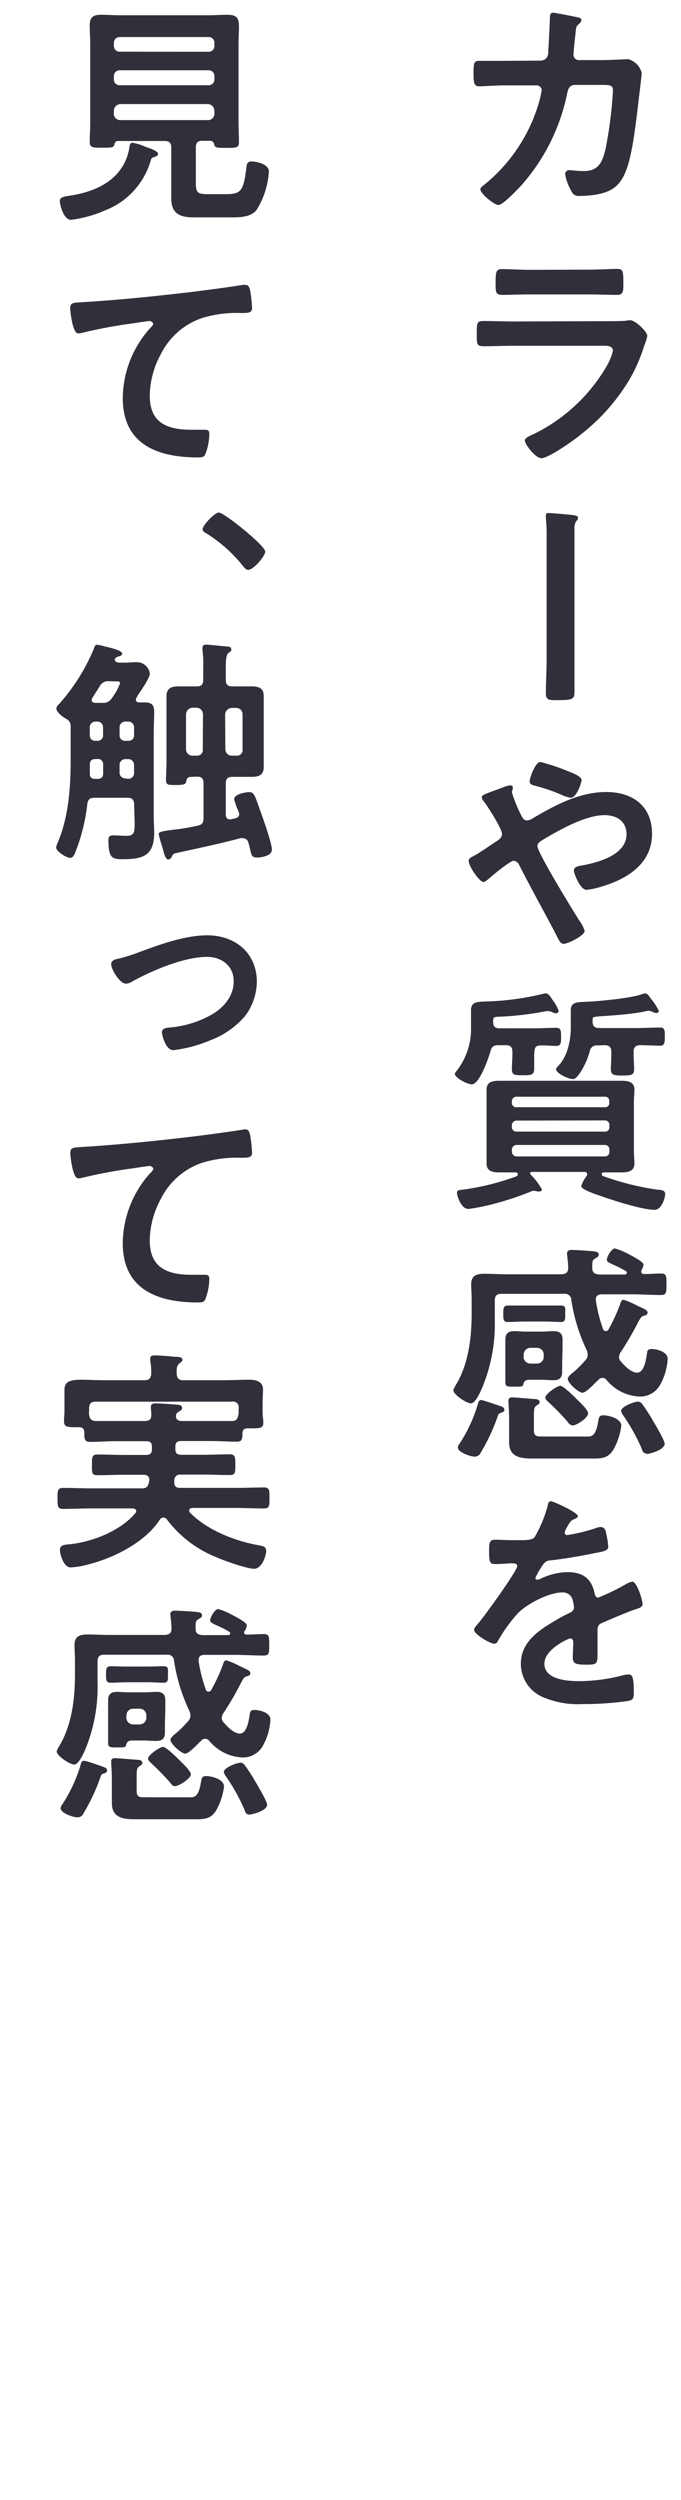
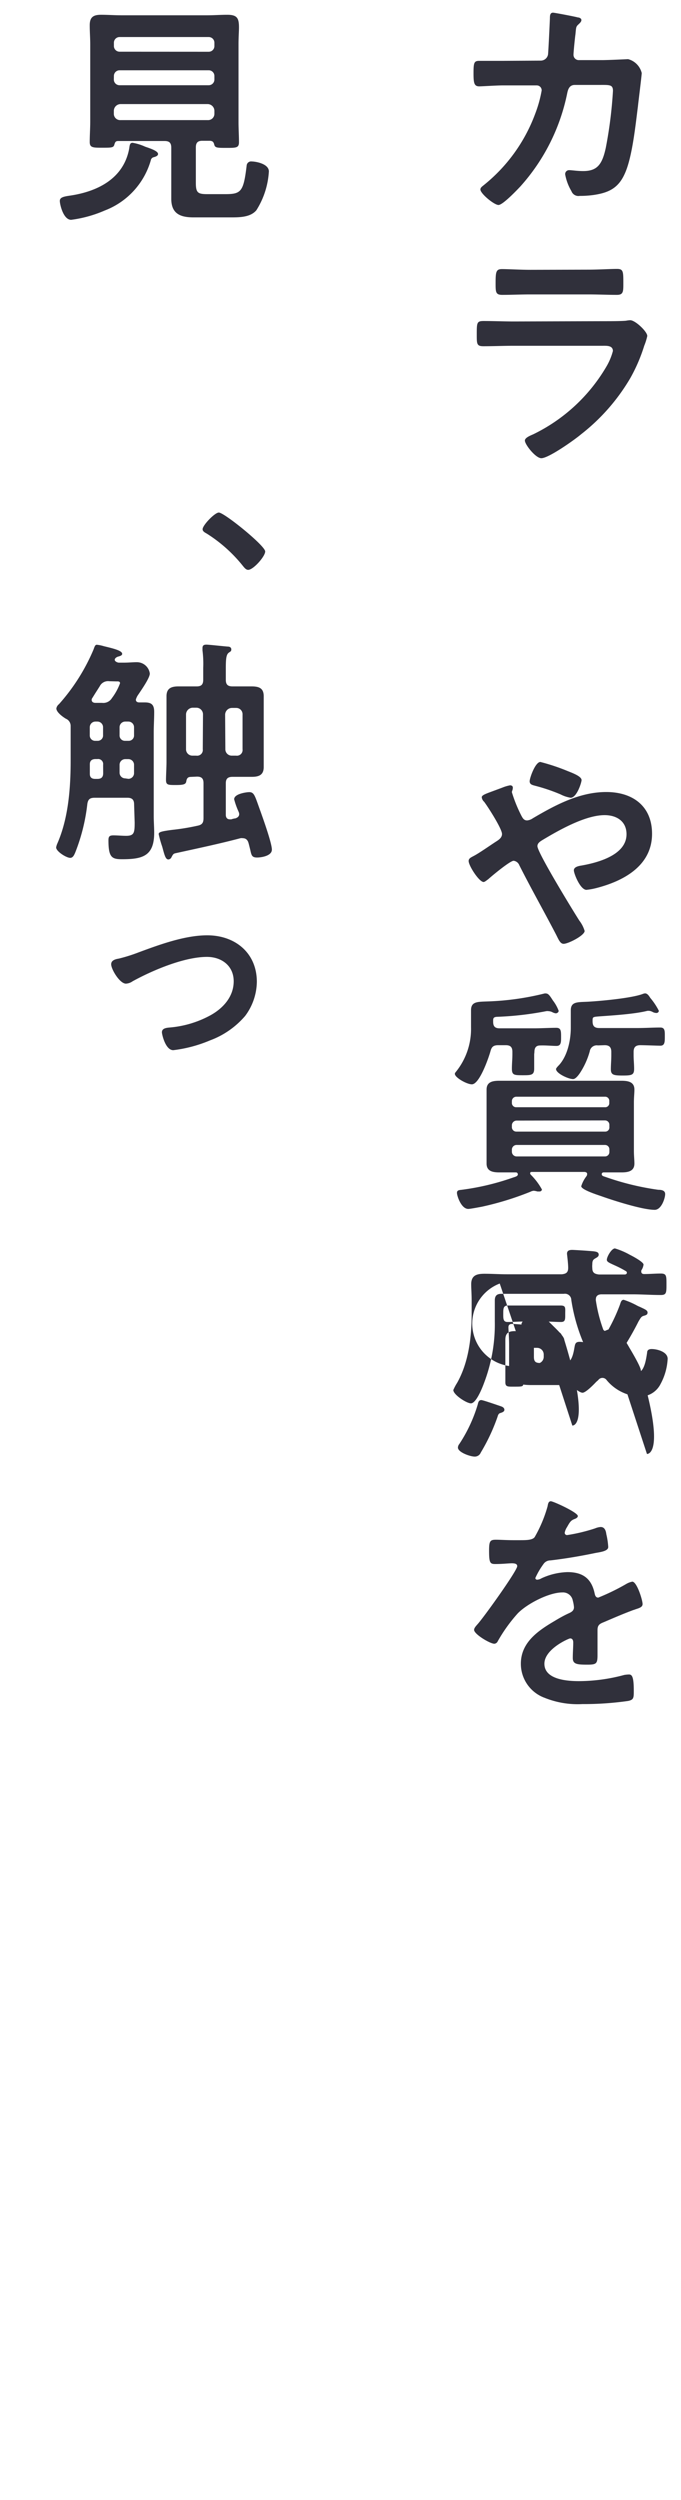
<svg xmlns="http://www.w3.org/2000/svg" id="レイヤー_1" data-name="レイヤー 1" width="120" height="440" viewBox="0 0 120 440">
  <defs>
    <style>
      .cls-1 {
        fill: #30303b;
      }
    </style>
  </defs>
  <g>
    <path class="cls-1" d="M95.31,10.67a1.3,1.3,0,0,0,1.26-1.09c.08-.84.29-5.34.33-6.35,0-.42,0-1,.55-1,.25,0,4,.71,4.37.84.25,0,.63.16.63.46s-.29.54-.46.71c-.51.46-.46.51-.59,1.81-.09.59-.34,3.11-.34,3.53a.93.93,0,0,0,1,1l4,0c1.22,0,4.58-.17,4.62-.17a3.35,3.35,0,0,1,2.4,2.44c0,.42-.59,5.08-.67,5.88-.42,3.24-1,9.07-2.36,11.93-1.13,2.48-2.85,3.28-5.46,3.66a16.9,16.9,0,0,1-2.43.16,1.32,1.32,0,0,1-1.47-.84,8.86,8.86,0,0,1-1.1-2.94.69.69,0,0,1,.76-.75c.42,0,1.39.16,2.4.16,2.47,0,3.36-1.13,4-4.11a75.89,75.89,0,0,0,1.26-10c0-1.14-.59-1.05-2.48-1.05l-4.25,0c-1,0-1.21.88-1.34,1.51a34.88,34.88,0,0,1-8.23,16.34c-.59.63-3.11,3.28-3.87,3.28s-3.19-2-3.19-2.73c0-.34.34-.55.59-.76a29,29,0,0,0,9.11-12.68,21.8,21.8,0,0,0,1.1-4,.87.87,0,0,0-.89-.88l-5.92,0c-1.13,0-3.65.17-4.2.17-.92,0-1-.67-1-2.31,0-1.8.08-2.18,1-2.18,1.38,0,2.81,0,4.2,0Z" />
    <path class="cls-1" d="M106.52,56.53c1,0,2.9,0,3.78-.08a4.92,4.92,0,0,1,.76-.09c.88,0,3,2,3,2.78a10.73,10.73,0,0,1-.54,1.72,29.13,29.13,0,0,1-2.44,5.67,34.94,34.94,0,0,1-8.69,9.91c-1.18,1-5.72,4.21-7,4.21-1,0-2.9-2.4-2.9-3.11,0-.51,1-.89,1.47-1.1a30.2,30.2,0,0,0,12.9-11.93A10.75,10.75,0,0,0,108,61.78c0-1-1.13-.92-1.8-.92H90.52c-1.77,0-3.53.08-5.34.08-1.17,0-1.17-.42-1.17-2,0-2.15,0-2.44,1.22-2.44,1.76,0,3.57.08,5.37.08Zm-2.81-9.07c1.72,0,3.86-.13,5-.13s1.13.46,1.13,2.57c0,1.42,0,2-1.13,2-1.68,0-3.32-.08-5-.08H93.42c-1.64,0-3.28.08-4.92.08-1.17,0-1.17-.5-1.17-2.06,0-2,.08-2.48,1.13-2.48s3.32.13,5,.13Z" />
-     <path class="cls-1" d="M101.23,116.09c0,1.77,0,3.53,0,5.29s0,1.85-3.61,1.85c-1,0-1.43-.17-1.43-1.22,0-2,.13-3.9.13-5.88V94.75a30.19,30.19,0,0,0-.13-3.53,2.46,2.46,0,0,1,0-.54c0-.3.17-.38.46-.38.59,0,3.87.29,4.46.38.42.08.75.16.75.46a.79.79,0,0,1-.29.55,2.14,2.14,0,0,0-.34,1.42Z" />
    <path class="cls-1" d="M82.58,151.54c0-.46.42-.63.88-.88.93-.47,2.94-1.89,4-2.57.46-.29,1-.67,1-1.3,0-.92-2.48-4.79-3.15-5.67a1.24,1.24,0,0,1-.42-.8c0-.38.76-.63,2-1.09l1.59-.59a7,7,0,0,1,1.39-.42c.29,0,.5.13.5.42a1.77,1.77,0,0,1-.08.46.85.85,0,0,0-.09.34,24.92,24.92,0,0,0,1.69,4.16c.25.46.46.8,1,.8a2.07,2.07,0,0,0,1-.38c4-2.35,8.24-4.62,12.94-4.62s8.07,2.52,8.07,7.35c0,5.67-5.09,8.36-9.92,9.58a11.75,11.75,0,0,1-1.64.29c-1.09,0-2.22-2.86-2.22-3.44s.8-.76,1.34-.84c2.9-.51,7.94-1.85,7.94-5.51,0-2.26-1.72-3.36-3.86-3.36-3.41,0-8.07,2.65-11,4.41-.42.26-.84.55-.84,1.05,0,1.14,6.34,11.47,7.39,13.11a5.57,5.57,0,0,1,.93,1.81c0,.8-2.9,2.27-3.7,2.27-.59,0-.88-.72-1.3-1.56-2.14-4.12-4.41-8.11-6.51-12.27a1.25,1.25,0,0,0-1-.79c-.63,0-3.87,2.69-4.5,3.27-.21.13-.58.47-.79.47C84.43,155.24,82.58,152.38,82.58,151.54ZM100,135.7c.84.34,2.48.93,2.48,1.6,0,.42-.84,3.11-1.93,3.11a5.92,5.92,0,0,1-1.77-.59,31.8,31.8,0,0,0-4.45-1.51c-.46-.13-1-.21-1-.8s1-3.4,1.89-3.4A35.77,35.77,0,0,1,100,135.7Z" />
    <path class="cls-1" d="M94.13,185.56c0,.84,0,1.68,0,2.52,0,1.13-.5,1.17-1.93,1.17-1.59,0-2,0-2-1.17,0-.84.09-1.68.09-2.52v-.42c0-.84-.34-1.18-1.18-1.18h-1.3c-.88,0-1.18.29-1.39,1.09-.33,1.18-1.93,5.8-3.27,5.8-.88,0-3-1.18-3-1.85,0-.17.12-.25.21-.38A12,12,0,0,0,83,180.81v-3c0-1.6,1.22-1.48,3.15-1.56a47.65,47.65,0,0,0,9.79-1.39.7.7,0,0,1,.29,0c.46,0,.8.63,1.22,1.26a6.78,6.78,0,0,1,1,1.81.52.52,0,0,1-.55.42,1.75,1.75,0,0,1-.59-.21,1.79,1.79,0,0,0-.67-.17,1.26,1.26,0,0,0-.38,0,55.39,55.39,0,0,1-8.78,1c-.62.08-.58.34-.58.88,0,.8.33,1.14,1.13,1.14h6c1.38,0,2.85-.09,4-.09.84,0,.84.59.84,1.64,0,.88,0,1.55-.8,1.55s-1.93-.12-2.9-.08c-.76,0-1,.46-1,1.18Zm9.33,21.08c0-.25-.17-.33-.42-.37H93.67c-.17,0-.25.08-.25.25s.08.12.08.21a11.11,11.11,0,0,1,2,2.64.42.42,0,0,1-.42.34c-.13,0-.26,0-.38,0a3.53,3.53,0,0,0-.63-.13,1.44,1.44,0,0,0-.59.17,52.81,52.81,0,0,1-8.61,2.65c-.46.08-2,.38-2.35.38-1.26,0-2-2.32-2-2.82s.42-.5.84-.55a44.14,44.14,0,0,0,9-2.14c.51-.17.89-.25.89-.59a.34.34,0,0,0-.38-.33c-1,0-1.89,0-2.86,0-1.13,0-2.27-.17-2.27-1.55,0-.72,0-1.47,0-2.31v-8.41c0-.88,0-1.59,0-2.31,0-1.42,1.18-1.55,2.31-1.55s2.57,0,3.83,0h13.73c1.26,0,2.52,0,3.82,0,1.14,0,2.36.13,2.36,1.55,0,.68-.09,1.31-.09,2.31v8.41c0,1,.09,1.63.09,2.31,0,1.38-1.18,1.55-2.27,1.55s-2.1,0-3.15,0a.32.32,0,0,0-.34.29c0,.34.3.38.67.51a47.69,47.69,0,0,0,9.29,2.26c.54,0,1.22.09,1.22.76s-.63,2.77-1.85,2.77c-2.14,0-7.23-1.63-9.37-2.39-.59-.21-3.57-1.14-3.57-1.77a5.62,5.62,0,0,1,.92-1.76A.68.68,0,0,0,103.46,206.64Zm3.11-11.76a.72.72,0,0,0,.79-.8v-.25a.73.73,0,0,0-.79-.8H91a.78.78,0,0,0-.8.8v.25a.75.75,0,0,0,.8.8ZM91,197.23a.84.84,0,0,0-.8.8v.34a.78.78,0,0,0,.8.8h15.59a.73.73,0,0,0,.79-.8V198a.77.77,0,0,0-.79-.8Zm0,4.29a.83.83,0,0,0-.8.8v.42a.84.84,0,0,0,.8.8h15.59a.77.77,0,0,0,.79-.8v-.42a.77.77,0,0,0-.79-.8ZM105.35,184a1.24,1.24,0,0,0-1.43,1.05,13.54,13.54,0,0,1-1.68,3.74c-.25.38-.8,1.14-1.26,1.14-.8,0-3-1-3-1.77,0-.17.42-.59.54-.71,1.51-1.68,2.06-4.41,2.06-6.56v-3.06c0-1.56,1.18-1.43,3-1.52,2.23-.12,7.78-.63,9.71-1.38a1.24,1.24,0,0,1,.38-.09c.42,0,.71.47.92.8a11.6,11.6,0,0,1,1.51,2.27.42.42,0,0,1-.46.38,1.48,1.48,0,0,1-.63-.17,1.68,1.68,0,0,0-.63-.21c-.09,0-.21,0-.29,0-2.78.72-8.53.93-9.2,1.05-.47.09-.47.21-.47.8,0,.84.34,1.18,1.18,1.18h6.76c1.35,0,2.69-.09,4-.09.84,0,.79.68.79,1.6s0,1.6-.79,1.6c-.47,0-2.73-.09-3.53-.09s-1.18.34-1.18,1.18v.63c0,.75.09,1.55.09,2.35,0,1.09-.42,1.18-2,1.18s-2.1-.09-2.1-1.1c0-.79.08-1.63.08-2.43v-.63c0-.84-.38-1.18-1.17-1.18Z" />
-     <path class="cls-1" d="M113,223.82c0,.29.21.42.5.42,1,0,1.93-.09,2.94-.09s1,.42,1,1.89,0,1.89-1,1.89c-1.68,0-3.32-.12-5-.12H106c-.51,0-1,.21-1,.84a.55.55,0,0,0,0,.25,26.16,26.16,0,0,0,1.26,5,.5.5,0,0,0,.46.38.52.52,0,0,0,.51-.3,30.72,30.72,0,0,0,2-4.32c.13-.34.21-.89.67-.89a13.9,13.9,0,0,1,2.32,1,4.2,4.2,0,0,0,.54.25c.88.42,1.35.59,1.35,1s-.34.46-.59.55c-.51.12-.59.33-1,1a53.12,53.12,0,0,1-3.11,5.37,1.77,1.77,0,0,0-.33.89,1.08,1.08,0,0,0,.37.84c.63.75,1.77,1.93,2.82,1.93,1.3,0,1.6-2.52,1.76-3.53,0-.29.13-.63.8-.63,1,0,2.82.5,2.82,1.72a10.41,10.41,0,0,1-1.26,4.45,4,4,0,0,1-3.74,2.19,8,8,0,0,1-5.76-2.9.9.9,0,0,0-1.47,0c-.08.08-.25.21-.42.38-.67.71-1.85,1.85-2.35,1.85-.71,0-2.61-1.73-2.61-2.44,0-.38.76-1,1.06-1.22a19.16,19.16,0,0,0,2-2,1.48,1.48,0,0,0,.46-1,2.18,2.18,0,0,0-.2-.88,31.38,31.38,0,0,1-2.69-8.78,1.12,1.12,0,0,0-1.31-1.09h-11c-.8,0-1.17.33-1.17,1.17v3.66a28.92,28.92,0,0,1-1.9,10.88c-.29.8-1.38,3.57-2.31,3.57-.75,0-3.1-1.51-3.1-2.35a8.76,8.76,0,0,1,.67-1.26c2.06-3.66,2.56-8.11,2.56-12.27V228.9c0-1.18-.08-2.1-.08-2.86,0-1.59,1-1.85,2.35-1.85s2.6.09,3.9.09h9.75c.76-.09,1.09-.34,1.09-1.14s-.21-2.39-.21-2.47c0-.59.46-.68.93-.68.25,0,2.39.13,2.81.17,1.18.09,1.85.09,1.85.67,0,.38-.38.51-.71.72s-.42.46-.42,1a3.33,3.33,0,0,0,0,.63c0,.84.42,1.05,1.17,1.14h4.54c.17,0,.38-.09.38-.3a.31.31,0,0,0-.17-.29,17.7,17.7,0,0,0-1.93-1c-1-.46-1.43-.63-1.43-1,0-.54.84-2,1.43-2a12.86,12.86,0,0,1,2.64,1.13c.51.25,2.4,1.26,2.4,1.72a2.38,2.38,0,0,1-.38,1A.59.59,0,0,0,113,223.82ZM88.25,247.51c.25.08.63.25.63.63s-.55.5-.67.55c-.38.08-.46.41-.55.71a33.71,33.71,0,0,1-2.94,6.26,1.13,1.13,0,0,1-1.09.71c-.76,0-2.94-.75-2.94-1.59a1.06,1.06,0,0,1,.25-.63,26.18,26.18,0,0,0,3.24-6.94c.08-.33.16-.79.63-.79C85.1,246.42,87.75,247.34,88.25,247.51Zm4-14.91c-.92,0-1.84.08-2.81.08-.8,0-.76-.63-.76-1.47s0-1.43.8-1.43,1.85,0,2.77,0h3.78c.93,0,1.85,0,2.78,0s.79.46.79,1.43.05,1.47-.75,1.47-1.85-.08-2.82-.08Zm6.81,7.31c0,.58,0,1,0,1.51,0,1.05-.46,1.51-1.51,1.51-.72,0-1.39-.08-2.06-.08H93.42c-.42,0-1,0-1.18.71-.08.5-.21.5-1.72.5-1,0-1.47.05-1.47-.75v-6c0-.5,0-1,0-1.51,0-1.09.5-1.51,1.59-1.51.68,0,1.35.08,2,.08h2.94c.67,0,1.34-.08,2-.08,1,0,1.55.38,1.55,1.51,0,.5,0,1,0,1.51Zm4.2,12.93c.84,0,1.68.17,2.14-2.6.13-.67.13-1.14.93-1.14,1,0,3.15.59,3.15,1.85a11.69,11.69,0,0,1-1.39,4.2c-1.09,1.73-2.35,1.56-4.7,1.56H93.71c-2.06,0-4-.3-4-2.86,0-.59,0-1.13,0-1.72v-2.52c0-1.18-.12-2.65-.12-3.07s.25-.59.63-.59c.67,0,3.32.26,4.07.3.34,0,.8.12.8.54,0,.21-.17.34-.34.47-.58.37-.67.46-.67,2v2.48c0,1.18.63,1.09,1.72,1.09Zm-11-14A1.21,1.21,0,0,0,93.46,240h1.18a1.19,1.19,0,0,0,1.17-1.17v-.42a1.17,1.17,0,0,0-1.17-1.18H93.46a1.18,1.18,0,0,0-1.18,1.18Zm8.57,12c-.38,0-.63-.33-.84-.63a42,42,0,0,0-3.36-3.44c-.21-.21-.54-.47-.54-.8,0-.63,2.1-2.06,2.64-2.06s2.44,1.89,2.9,2.35,2,1.89,2,2.48C103.67,249.57,101.53,250.91,100.85,250.91Zm13.11,5c-.59,0-.76-.5-.92-1a33.35,33.35,0,0,0-3.2-5.71,2,2,0,0,1-.38-.8c0-.75,2.32-1.64,3-1.64a1,1,0,0,1,.75.47,29.38,29.38,0,0,1,1.93,3c.38.63,2,3.36,2,3.95C117.11,255.2,114.46,255.91,114,255.91Z" />
+     <path class="cls-1" d="M113,223.82c0,.29.21.42.5.42,1,0,1.93-.09,2.94-.09s1,.42,1,1.89,0,1.89-1,1.89c-1.68,0-3.32-.12-5-.12H106c-.51,0-1,.21-1,.84a.55.55,0,0,0,0,.25,26.16,26.16,0,0,0,1.26,5,.5.5,0,0,0,.46.38.52.52,0,0,0,.51-.3,30.72,30.72,0,0,0,2-4.32c.13-.34.21-.89.67-.89a13.9,13.9,0,0,1,2.32,1,4.2,4.2,0,0,0,.54.25c.88.42,1.35.59,1.35,1s-.34.46-.59.55c-.51.12-.59.33-1,1a53.12,53.12,0,0,1-3.11,5.37,1.77,1.77,0,0,0-.33.89,1.08,1.08,0,0,0,.37.84c.63.75,1.77,1.93,2.82,1.93,1.3,0,1.6-2.52,1.76-3.53,0-.29.13-.63.8-.63,1,0,2.82.5,2.82,1.72a10.41,10.41,0,0,1-1.26,4.45,4,4,0,0,1-3.74,2.19,8,8,0,0,1-5.76-2.9.9.9,0,0,0-1.47,0c-.08.08-.25.21-.42.38-.67.71-1.85,1.85-2.35,1.85-.71,0-2.61-1.73-2.61-2.44,0-.38.76-1,1.06-1.22a19.16,19.16,0,0,0,2-2,1.48,1.48,0,0,0,.46-1,2.18,2.18,0,0,0-.2-.88,31.38,31.38,0,0,1-2.69-8.78,1.12,1.12,0,0,0-1.31-1.09h-11c-.8,0-1.17.33-1.17,1.17v3.66a28.92,28.92,0,0,1-1.9,10.88c-.29.8-1.38,3.57-2.31,3.57-.75,0-3.1-1.51-3.1-2.35a8.76,8.76,0,0,1,.67-1.26c2.06-3.66,2.56-8.11,2.56-12.27V228.9c0-1.18-.08-2.1-.08-2.86,0-1.59,1-1.85,2.35-1.85s2.6.09,3.9.09h9.75c.76-.09,1.09-.34,1.09-1.14s-.21-2.39-.21-2.47c0-.59.46-.68.93-.68.25,0,2.39.13,2.81.17,1.18.09,1.85.09,1.85.67,0,.38-.38.51-.71.72s-.42.46-.42,1a3.33,3.33,0,0,0,0,.63c0,.84.42,1.05,1.17,1.14h4.54c.17,0,.38-.09.38-.3a.31.31,0,0,0-.17-.29,17.7,17.7,0,0,0-1.93-1c-1-.46-1.43-.63-1.43-1,0-.54.84-2,1.43-2a12.86,12.86,0,0,1,2.64,1.13c.51.25,2.4,1.26,2.4,1.72a2.38,2.38,0,0,1-.38,1A.59.59,0,0,0,113,223.82ZM88.25,247.51c.25.08.63.25.63.63s-.55.5-.67.55c-.38.08-.46.41-.55.71a33.71,33.71,0,0,1-2.94,6.26,1.13,1.13,0,0,1-1.09.71c-.76,0-2.94-.75-2.94-1.59a1.06,1.06,0,0,1,.25-.63,26.18,26.18,0,0,0,3.24-6.94c.08-.33.16-.79.63-.79C85.1,246.42,87.75,247.34,88.25,247.51Zm4-14.91c-.92,0-1.84.08-2.81.08-.8,0-.76-.63-.76-1.47s0-1.43.8-1.43,1.85,0,2.77,0h3.78c.93,0,1.85,0,2.78,0s.79.46.79,1.43.05,1.47-.75,1.47-1.85-.08-2.82-.08Zm6.81,7.31c0,.58,0,1,0,1.51,0,1.05-.46,1.51-1.51,1.51-.72,0-1.39-.08-2.06-.08H93.42c-.42,0-1,0-1.18.71-.08.5-.21.5-1.72.5-1,0-1.47.05-1.47-.75v-6c0-.5,0-1,0-1.51,0-1.09.5-1.51,1.59-1.51.68,0,1.35.08,2,.08h2.94c.67,0,1.34-.08,2-.08,1,0,1.55.38,1.55,1.51,0,.5,0,1,0,1.51Zc.84,0,1.68.17,2.14-2.6.13-.67.13-1.14.93-1.14,1,0,3.15.59,3.15,1.85a11.69,11.69,0,0,1-1.39,4.2c-1.09,1.73-2.35,1.56-4.7,1.56H93.71c-2.06,0-4-.3-4-2.86,0-.59,0-1.13,0-1.72v-2.52c0-1.18-.12-2.65-.12-3.07s.25-.59.63-.59c.67,0,3.32.26,4.07.3.34,0,.8.12.8.54,0,.21-.17.34-.34.47-.58.37-.67.46-.67,2v2.48c0,1.18.63,1.09,1.72,1.09Zm-11-14A1.21,1.21,0,0,0,93.46,240h1.18a1.19,1.19,0,0,0,1.17-1.17v-.42a1.17,1.17,0,0,0-1.17-1.18H93.46a1.18,1.18,0,0,0-1.18,1.18Zm8.57,12c-.38,0-.63-.33-.84-.63a42,42,0,0,0-3.36-3.44c-.21-.21-.54-.47-.54-.8,0-.63,2.1-2.06,2.64-2.06s2.44,1.89,2.9,2.35,2,1.89,2,2.48C103.67,249.57,101.53,250.91,100.85,250.91Zm13.11,5c-.59,0-.76-.5-.92-1a33.35,33.35,0,0,0-3.2-5.71,2,2,0,0,1-.38-.8c0-.75,2.32-1.64,3-1.64a1,1,0,0,1,.75.47,29.38,29.38,0,0,1,1.93,3c.38.63,2,3.36,2,3.95C117.11,255.2,114.46,255.91,114,255.91Z" />
    <path class="cls-1" d="M101.82,266.83c0,.25-.29.42-.51.5-.67.25-.84.46-1.38,1.43a2.73,2.73,0,0,0-.42,1,.4.4,0,0,0,.46.42,30.71,30.71,0,0,0,4.87-1.17,3.15,3.15,0,0,1,1-.25c.72,0,.93.67,1,1.26a13,13,0,0,1,.34,2.26c0,.72-1.34.89-2.23,1.05-2.64.55-5.29,1-7.94,1.31a1.46,1.46,0,0,0-1.26.67,13.23,13.23,0,0,0-1.42,2.44.32.32,0,0,0,.33.29,1.71,1.71,0,0,0,.76-.25,11.61,11.61,0,0,1,4.58-1.09c2.69,0,4.24,1.13,4.79,3.78.08.37.21.71.63.71a38.46,38.46,0,0,0,4.91-2.39,3.38,3.38,0,0,1,1.09-.42c.8,0,1.81,3.23,1.81,3.94,0,.51-.46.68-1.26.93-.17.08-.38.12-.59.21-1.68.63-3.32,1.34-5,2.06-.75.29-1.09.54-1.09,1.38v.55c0,1.3,0,2.56,0,3.86,0,1.52-.21,1.68-1.8,1.68-1.81,0-2.56-.08-2.56-1.17,0-.93.08-1.85.08-2.73,0-.38-.13-.72-.55-.72-.21,0-4.53,1.85-4.53,4.46,0,2.81,4.07,3.06,6.09,3.06A30.81,30.81,0,0,0,110,294.8a5.44,5.44,0,0,1,.84-.08c.55,0,.84.46.84,2.85,0,1.26,0,1.6-1,1.81a55.26,55.26,0,0,1-8.06.55,15.54,15.54,0,0,1-6.64-1.1,6.38,6.38,0,0,1-4.2-6c0-3.78,3.07-5.84,6-7.56.84-.51,1.72-1,2.6-1.39.42-.21.76-.46.76-1a6,6,0,0,0-.21-1.17,1.75,1.75,0,0,0-1.85-1.43c-2.35,0-6.22,2-7.86,3.7a27.55,27.55,0,0,0-3.52,4.91.71.71,0,0,1-.59.42c-.76,0-3.57-1.68-3.57-2.44,0-.33.33-.67.54-.92,1-1.05,7.06-9.49,7.06-10.29,0-.38-.34-.51-.93-.51s-1.63.13-2.93.13c-.93,0-1.1-.21-1.1-2.35,0-1.68.17-1.93,1.22-1.93.71,0,1.81.08,3,.08h1.21c1.1,0,2.23,0,2.61-.55a23.49,23.49,0,0,0,2.27-5.41c.08-.47.16-.89.58-.89S101.82,266.2,101.82,266.83Z" />
    <path class="cls-1" d="M26.57,28.23a13.42,13.42,0,0,1-8.11,8.82,21.82,21.82,0,0,1-5.92,1.64c-1.39,0-2-2.73-2-3.32s.55-.76,1.73-.93c4.91-.71,9.53-3,10.5-8.31.08-.59.12-1,.59-1a8.8,8.8,0,0,1,2.18.67c.55.21,2.31.71,2.31,1.3,0,.38-.55.51-.84.59A.68.68,0,0,0,26.57,28.23ZM37,24.78H35.64c-.8,0-1.13.34-1.13,1.18v6.21c0,1.81.38,2,2.1,2h3.06c2.82,0,3.24-.42,3.79-5a.79.79,0,0,1,.92-.75c.63,0,3,.38,3,1.76A14.32,14.32,0,0,1,45.18,37c-1.09,1.31-3.15,1.26-4.75,1.26H34.09c-2.35,0-3.91-.67-3.91-3.27,0-.8,0-1.6,0-2.36V26c0-.84-.33-1.18-1.17-1.18H20.81c-.46,0-.54.25-.67.67C20,26,19.6,26,18,26s-2.19,0-2.19-1c0-1.18.09-2.4.09-3.58V7.77c0-1.09-.09-2.19-.09-3.32,0-1.43.63-1.85,2-1.85,1.17,0,2.39.09,3.57.09H36.48c1.22,0,2.4-.09,3.57-.09,1.77,0,2.06.63,2.06,2.23,0,.75-.08,1.72-.08,2.94V21.46c0,1.22.08,2.4.08,3.57,0,1-.5,1-2.18,1s-2.06,0-2.19-.63C37.62,25,37.49,24.82,37,24.78ZM36.78,9.11a1,1,0,0,0,1-1V7.52a1,1,0,0,0-1-1H21.07a1,1,0,0,0-1,1V8.1a1,1,0,0,0,1,1ZM20.06,14a1,1,0,0,0,1,1H36.78a1,1,0,0,0,1-1v-.63a1,1,0,0,0-1-1H21.07a1,1,0,0,0-1,1Zm0,6a1.11,1.11,0,0,0,1.17,1.14H36.61A1.11,1.11,0,0,0,37.78,20v-.5a1.2,1.2,0,0,0-1.17-1.18H21.23a1.2,1.2,0,0,0-1.17,1.18Z" />
-     <path class="cls-1" d="M14.81,53.17c6.13-.38,12.26-1,18.4-1.72,3.15-.38,6.38-.8,9.53-1.3a1.77,1.77,0,0,1,.51,0c.63,0,.71.55.84,1a26.9,26.9,0,0,1,.33,3.07c0,.93-.88.84-1.85.88a20.72,20.72,0,0,0-7,.89,12.65,12.65,0,0,0-7.18,6.25,15.76,15.76,0,0,0-2,7.4c0,4.87,3.15,6,7.39,6,.76,0,1.68,0,2.1,0,.63,0,1,0,1,.71a10,10,0,0,1-.76,3.74c-.29.42-.75.42-1.21.42-7.15,0-13.28-2.27-13.28-10.46A18.71,18.71,0,0,1,26.23,58c.21-.21.76-.75.76-1s-.38-.5-.63-.5-2.23.29-2.69.38a85.34,85.34,0,0,0-9.28,1.72,3.4,3.4,0,0,1-.63.08c-1,0-1.39-4-1.39-4.41C12.37,53.17,13,53.3,14.81,53.17Z" />
    <path class="cls-1" d="M46.73,97.06c0,.88-2.1,3.24-3,3.24-.38,0-.67-.38-.88-.63a25.54,25.54,0,0,0-6.43-5.76c-.3-.17-.72-.38-.72-.76,0-.71,2.15-2.94,2.86-2.94C39.51,90.21,46.73,96.05,46.73,97.06Z" />
    <path class="cls-1" d="M23.63,141.58c0-.84-.38-1.17-1.18-1.17H16.7c-.84,0-1.18.25-1.31,1.09a33.14,33.14,0,0,1-2.14,8.57c-.17.38-.38.92-.88.92-.67,0-2.48-1.13-2.48-1.84a3.28,3.28,0,0,1,.17-.59c2-4.5,2.39-9.87,2.39-14.71v-5c0-.37,0-.71,0-1.09a1.37,1.37,0,0,0-.84-1.26c-.5-.29-1.68-1.13-1.68-1.81a1.21,1.21,0,0,1,.46-.75,34.69,34.69,0,0,0,6.09-9.62c.21-.59.3-.84.59-.84a6.45,6.45,0,0,1,1.22.25c1.55.38,3.24.76,3.24,1.35,0,.33-.51.42-.76.5s-.55.29-.55.55.38.46.68.5h1c.76,0,1.47-.08,2.19-.08a2.3,2.3,0,0,1,2.31,2c0,.72-1.26,2.56-2,3.66a2.84,2.84,0,0,0-.46.92c0,.38.29.5.59.5s.63,0,1,0c1.22,0,1.64.46,1.64,1.68s-.08,2.4-.08,3.57v14.75c0,1,.08,2,.08,2.94,0,4.12-2.06,4.66-5.67,4.66-1.8,0-2.39-.33-2.39-3.32,0-.67.16-.88.88-.88s1.55.08,2.23.08c1.42,0,1.51-.54,1.51-2.35ZM16.82,127a1,1,0,0,0-1,1v1.39a.94.94,0,0,0,1,1h.34a.94.94,0,0,0,1-1V128a1,1,0,0,0-1-1Zm1.35,7.6a.88.88,0,0,0-1-1h-.34c-.63,0-1,.29-1,.92v1.69c0,.62.34.88.93.88h.42c.67,0,1-.3,1-1Zm1.09-14.7a1.63,1.63,0,0,0-1.68.88c-.42.67-.84,1.3-1.26,2a.72.72,0,0,0-.17.38c0,.42.34.55.67.55H18a1.77,1.77,0,0,0,1.72-.84,10.1,10.1,0,0,0,1.43-2.61c0-.38-.38-.33-.67-.33Zm1.81,9.49a.94.94,0,0,0,1,1h.55a.94.94,0,0,0,1-1V128a1,1,0,0,0-1-1h-.55a1,1,0,0,0-1,1Zm1.55,7.69a1,1,0,0,0,1-1v-1.47a1,1,0,0,0-1-1h-.55a1,1,0,0,0-1,1V136a1,1,0,0,0,1,1Zm11-.34c-.5,0-.71.25-.79.76s-.38.67-1.81.67-1.77,0-1.77-.92c0-.64.09-2.32.09-3.11v-9c0-.88,0-1.72,0-2.61,0-1.38.84-1.72,2.1-1.72.84,0,1.68,0,2.52,0h.71c.8,0,1.14-.33,1.14-1.17v-2.1a18.56,18.56,0,0,0-.13-3.07c0-.12,0-.29,0-.42,0-.5.29-.59.71-.59s3.11.3,3.74.34c.29,0,.63.12.63.5s-.21.38-.46.59c-.46.34-.51,1.22-.51,2.86v1.89c0,.84.34,1.17,1.18,1.17h.84c.84,0,1.68,0,2.52,0,1.3,0,2.14.3,2.14,1.72,0,.89,0,1.73,0,2.61v7.27c0,.84,0,1.72,0,2.6,0,1.39-.84,1.72-2.1,1.72-.84,0-1.68,0-2.56,0h-.84c-.84,0-1.18.34-1.18,1.14v5.54c0,.46.21.8.72.8h.25a3,3,0,0,1,.72-.17c.37-.13.67-.34.67-.76a1.25,1.25,0,0,0-.09-.37,13.66,13.66,0,0,1-.8-2.23c0-1,2.27-1.26,2.65-1.26.92,0,1,.67,2,3.4.46,1.3,2,5.59,2,6.72s-1.93,1.39-2.6,1.39c-.93,0-1-.38-1.22-1.39-.09-.33-.17-.71-.3-1.17s-.42-.84-1-.84a1.33,1.33,0,0,0-.42,0c-3.78,1-7.65,1.81-11.47,2.65-.38.08-.46.29-.67.67a.65.65,0,0,1-.55.42c-.5,0-.67-.67-1.09-2.23a19.33,19.33,0,0,1-.63-2.23c0-.37.5-.5,2.39-.75a39.7,39.7,0,0,0,4.41-.72c.84-.16,1.1-.5,1.1-1.34v-6.17c0-.8-.34-1.14-1.14-1.14Zm2.15-11a1.17,1.17,0,0,0-1.14-1.18h-.67a1.21,1.21,0,0,0-1.18,1.18v6.09A1.12,1.12,0,0,0,33.92,133h.67a1,1,0,0,0,1.14-1.13Zm3.94,6.09A1.12,1.12,0,0,0,40.85,133h.76a1,1,0,0,0,1.13-1.13v-6.09a1.11,1.11,0,0,0-1.13-1.18h-.76a1.21,1.21,0,0,0-1.18,1.18Z" />
    <path class="cls-1" d="M24.43,167.62c3.73-1.38,8.15-3,12.09-3,4.92,0,8.74,3.11,8.74,8.19a10.23,10.23,0,0,1-2.06,6A15,15,0,0,1,37,183.12a23.85,23.85,0,0,1-6.47,1.72c-1.39,0-2-2.81-2-3.15,0-.71.8-.79,1.35-.84a18.15,18.15,0,0,0,7.18-2.14c2.23-1.22,4.12-3.27,4.12-6s-2.14-4.29-4.71-4.29c-4,0-9.57,2.35-13.1,4.29a2.24,2.24,0,0,1-1.18.42c-1.09,0-2.6-2.52-2.6-3.41,0-.63.58-.88,1.34-1A28.48,28.48,0,0,0,24.43,167.62Z" />
-     <path class="cls-1" d="M14.81,201.85c6.13-.38,12.26-1,18.4-1.72,3.15-.38,6.38-.8,9.53-1.3a1.77,1.77,0,0,1,.51-.05c.63,0,.71.55.84,1.06a26.49,26.49,0,0,1,.33,3.06c0,.93-.88.84-1.85.88a20.72,20.72,0,0,0-7,.89,12.63,12.63,0,0,0-7.18,6.26,15.69,15.69,0,0,0-2,7.39c0,4.87,3.15,6.05,7.39,6.05.76,0,1.68,0,2.1,0,.63,0,1,0,1,.71a10,10,0,0,1-.76,3.74c-.29.42-.75.42-1.21.42-7.15,0-13.28-2.27-13.28-10.46a18.71,18.71,0,0,1,4.62-12.06c.21-.21.76-.75.76-1s-.38-.5-.63-.5-2.23.29-2.69.38a85.34,85.34,0,0,0-9.28,1.72,3.4,3.4,0,0,1-.63.08c-1,0-1.39-4-1.39-4.41C12.37,201.85,13,202,14.81,201.85Z" />
-     <path class="cls-1" d="M13.92,251.2h-.37c-1.6,0-2.27,0-2.27-1,0-.63.08-1.31.08-1.94V247c0-.92,0-1.89,0-2.39,0-1.52,1.13-1.77,3.07-1.77,1.09,0,2.43.09,3.94.09h7.1c.8,0,1.1-.34,1.18-1.14a13.9,13.9,0,0,0-.17-2.31,1.2,1.2,0,0,1,0-.38c0-.5.38-.54.8-.54.88,0,2.77.17,3.69.25.38,0,1.18,0,1.18.55,0,.25-.21.33-.5.58-.51.38-.55,1-.51,1.85s.42,1.14,1.18,1.14H39.3c1.55,0,3.11-.09,4.62-.09,1.22,0,2.43.3,2.43,1.77,0,.46-.08,1.42-.08,2.39v1.51c0,.59.13,1.35.13,1.89,0,.93-.55,1-2,1h-.76c-.63,0-.88.25-.92.84,0,.93,0,1.51-1,1.51-1.51,0-3.07-.12-4.58-.12H31.9c-.67,0-1,.29-1,1v.42c0,.67.29,1,1,1h3.91c1.55,0,3.11-.08,4.66-.08,1,0,1,.5,1,1.85s0,1.8-1,1.8c-1.55,0-3.07-.08-4.62-.08h-4a1,1,0,0,0-1.14.92c0,.13,0,.26,0,.34V261c0,.63.42.88,1,.88h9.91c1.64,0,3.28-.08,4.87-.08,1,0,1,.46,1,1.85s0,1.85-1,1.85c-1.59,0-3.23-.09-4.87-.09H33.92c-.25,0-.59.13-.59.46a.64.64,0,0,0,.17.38c3,3.07,7.94,5,12.06,5.72.84.16,1.34.25,1.34,1,0,1-.84,3.15-2.1,3.15s-5.29-1.42-6.59-2a20.46,20.46,0,0,1-8.83-6.72.72.72,0,0,0-1.22.08c-2.81,4.29-8.9,7.14-13.77,8.15a15.4,15.4,0,0,1-1.94.25c-1.26,0-1.89-2.35-1.89-3.06,0-1,.93-.93,2-1.05,3.9-.46,8.78-2.4,11.34-5.51A.52.52,0,0,0,24,266c0-.38-.34-.51-.63-.51H16c-1.59,0-3.23.09-4.87.09-1,0-1-.51-1-1.85s0-1.85,1-1.85c1.64,0,3.28.08,4.87.08h9c.72,0,1-.21,1.22-.92,0-.13,0-.21.09-.34v-.29c0-.59-.47-.84-1-.84H21.82c-1.55,0-3.07.08-4.62.08-1.05,0-1-.42-1-1.8s0-1.85,1-1.85c1.55,0,3.11.08,4.66.08h3.91c.67,0,1-.29,1-1v-.42c0-.72-.29-1-1-1H20.44c-1.52,0-3,.12-4.58.12-1,0-1-.54-1-1.68C14.81,251.5,14.6,251.2,13.92,251.2ZM31,249.1v.25c.08.63.59.76,1.13.76h5c1.22,0,2.48,0,3.7,0,.8,0,1-.3,1.17-1.09a1.51,1.51,0,0,0,.05-.47v-.67a1,1,0,0,0-1.18-1.18h-24c-.84,0-1.17.38-1.17,1.18v.46a3.33,3.33,0,0,0,0,.63c.08.72.38,1.1,1.13,1.14,1.22,0,2.4,0,3.62,0h5.08c.84,0,1.17-.34,1.13-1.18,0-.37-.08-1-.08-1.26,0-.54.33-.67.8-.67.63,0,3.4.17,4,.25.33,0,.71.17.71.55s-.29.46-.54.63-.42.25-.51.55Z" />
-     <path class="cls-1" d="M43,287.28c0,.29.21.42.5.42,1,0,1.93-.09,2.94-.09s1,.42,1,1.89,0,1.89-1,1.89c-1.68,0-3.32-.12-5-.12H36c-.51,0-1,.21-1,.84a.55.55,0,0,0,0,.25,26,26,0,0,0,1.26,5,.5.5,0,0,0,.46.38.52.52,0,0,0,.51-.3,30.72,30.72,0,0,0,2-4.32c.13-.34.21-.89.67-.89a13.9,13.9,0,0,1,2.32,1l.54.26c.88.42,1.35.58,1.35,1s-.34.46-.59.55c-.51.12-.59.33-1,1.05a52,52,0,0,1-3.11,5.37,1.77,1.77,0,0,0-.33.89,1.08,1.08,0,0,0,.37.84c.63.75,1.77,1.93,2.82,1.93,1.3,0,1.6-2.52,1.76-3.53.05-.29.13-.63.8-.63,1,0,2.82.5,2.82,1.72a10.49,10.49,0,0,1-1.26,4.46,4,4,0,0,1-3.74,2.18,8,8,0,0,1-5.76-2.9.9.9,0,0,0-1.47,0c-.08.09-.25.21-.42.38-.67.71-1.85,1.85-2.35,1.85-.71,0-2.61-1.72-2.61-2.44,0-.38.76-1,1.06-1.22a19.16,19.16,0,0,0,2-2,1.48,1.48,0,0,0,.46-1,2.18,2.18,0,0,0-.2-.88,31.38,31.38,0,0,1-2.69-8.78,1.12,1.12,0,0,0-1.31-1.09h-11c-.8,0-1.17.33-1.17,1.17v3.66A28.92,28.92,0,0,1,15.39,307c-.29.8-1.38,3.57-2.31,3.57-.75,0-3.1-1.51-3.1-2.35a8.76,8.76,0,0,1,.67-1.26c2.06-3.66,2.56-8.11,2.56-12.27v-2.31c0-1.18-.08-2.1-.08-2.86,0-1.59,1-1.84,2.35-1.84s2.6.08,3.9.08h9.75c.76-.08,1.09-.34,1.09-1.13s-.21-2.4-.21-2.48c0-.59.46-.67.93-.67.25,0,2.39.12,2.81.16,1.18.09,1.85.09,1.85.68,0,.37-.38.5-.71.71s-.42.46-.42,1a3.33,3.33,0,0,0,0,.63c0,.84.42,1.05,1.17,1.13h4.54c.17,0,.38-.08.38-.29a.32.32,0,0,0-.17-.3,17.7,17.7,0,0,0-1.93-1c-1-.46-1.43-.63-1.43-1,0-.55.84-2,1.43-2a12.86,12.86,0,0,1,2.64,1.13c.51.26,2.4,1.26,2.4,1.73a2.39,2.39,0,0,1-.38,1A.59.59,0,0,0,43,287.28ZM18.25,311c.25.08.63.25.63.63s-.55.5-.67.55c-.38.08-.46.42-.55.71a33.41,33.41,0,0,1-2.94,6.26,1.13,1.13,0,0,1-1.09.71c-.76,0-2.94-.75-2.94-1.59a1.11,1.11,0,0,1,.25-.63,26.26,26.26,0,0,0,3.24-6.93c.08-.34.16-.8.63-.8C15.1,309.88,17.75,310.8,18.25,311Zm4-14.91c-.92,0-1.84.08-2.81.08-.8,0-.76-.63-.76-1.47s0-1.43.8-1.43,1.85.05,2.77.05h3.78c.93,0,1.85-.05,2.78-.05s.79.47.79,1.43.05,1.47-.75,1.47-1.85-.08-2.82-.08Zm6.81,7.31c0,.59,0,1,0,1.51,0,1.05-.46,1.51-1.51,1.51-.72,0-1.39-.08-2.06-.08H23.42c-.42,0-1,0-1.18.71-.08.51-.21.51-1.72.51-1,0-1.47,0-1.47-.76v-6c0-.5,0-1,0-1.51,0-1.09.5-1.51,1.59-1.51.68,0,1.35.08,2,.08h2.94c.67,0,1.34-.08,2-.08,1.05,0,1.55.38,1.55,1.51,0,.51,0,1,0,1.51Zm4.2,12.94c.84,0,1.68.16,2.14-2.61.13-.67.13-1.13.93-1.13,1,0,3.15.58,3.15,1.84a11.74,11.74,0,0,1-1.39,4.21c-1.09,1.72-2.35,1.55-4.7,1.55H23.71c-2.06,0-4-.29-4-2.86,0-.58,0-1.13,0-1.72v-2.52c0-1.18-.12-2.65-.12-3.07s.25-.58.63-.58c.67,0,3.32.25,4.07.29.34,0,.8.13.8.55,0,.21-.17.33-.34.46-.58.38-.67.46-.67,2v2.48c0,1.18.63,1.1,1.72,1.1Zm-11-14a1.21,1.21,0,0,0,1.18,1.17h1.18a1.19,1.19,0,0,0,1.17-1.17v-.42a1.17,1.17,0,0,0-1.17-1.18H23.46a1.18,1.18,0,0,0-1.18,1.18Zm8.57,12.05c-.38,0-.63-.33-.84-.63a43.62,43.62,0,0,0-3.36-3.44c-.21-.21-.54-.46-.54-.8,0-.63,2.1-2.06,2.64-2.06s2.44,1.89,2.9,2.35,2,1.89,2,2.48C33.67,313,31.53,314.37,30.85,314.37Zm13.11,5c-.59,0-.76-.5-.92-1a33.06,33.06,0,0,0-3.2-5.72,2,2,0,0,1-.38-.8c0-.75,2.32-1.63,2.95-1.63a1,1,0,0,1,.75.46,29.38,29.38,0,0,1,1.93,3c.38.63,2,3.36,2,3.95C47.11,318.66,44.46,319.37,44,319.37Z" />
  </g>
</svg>